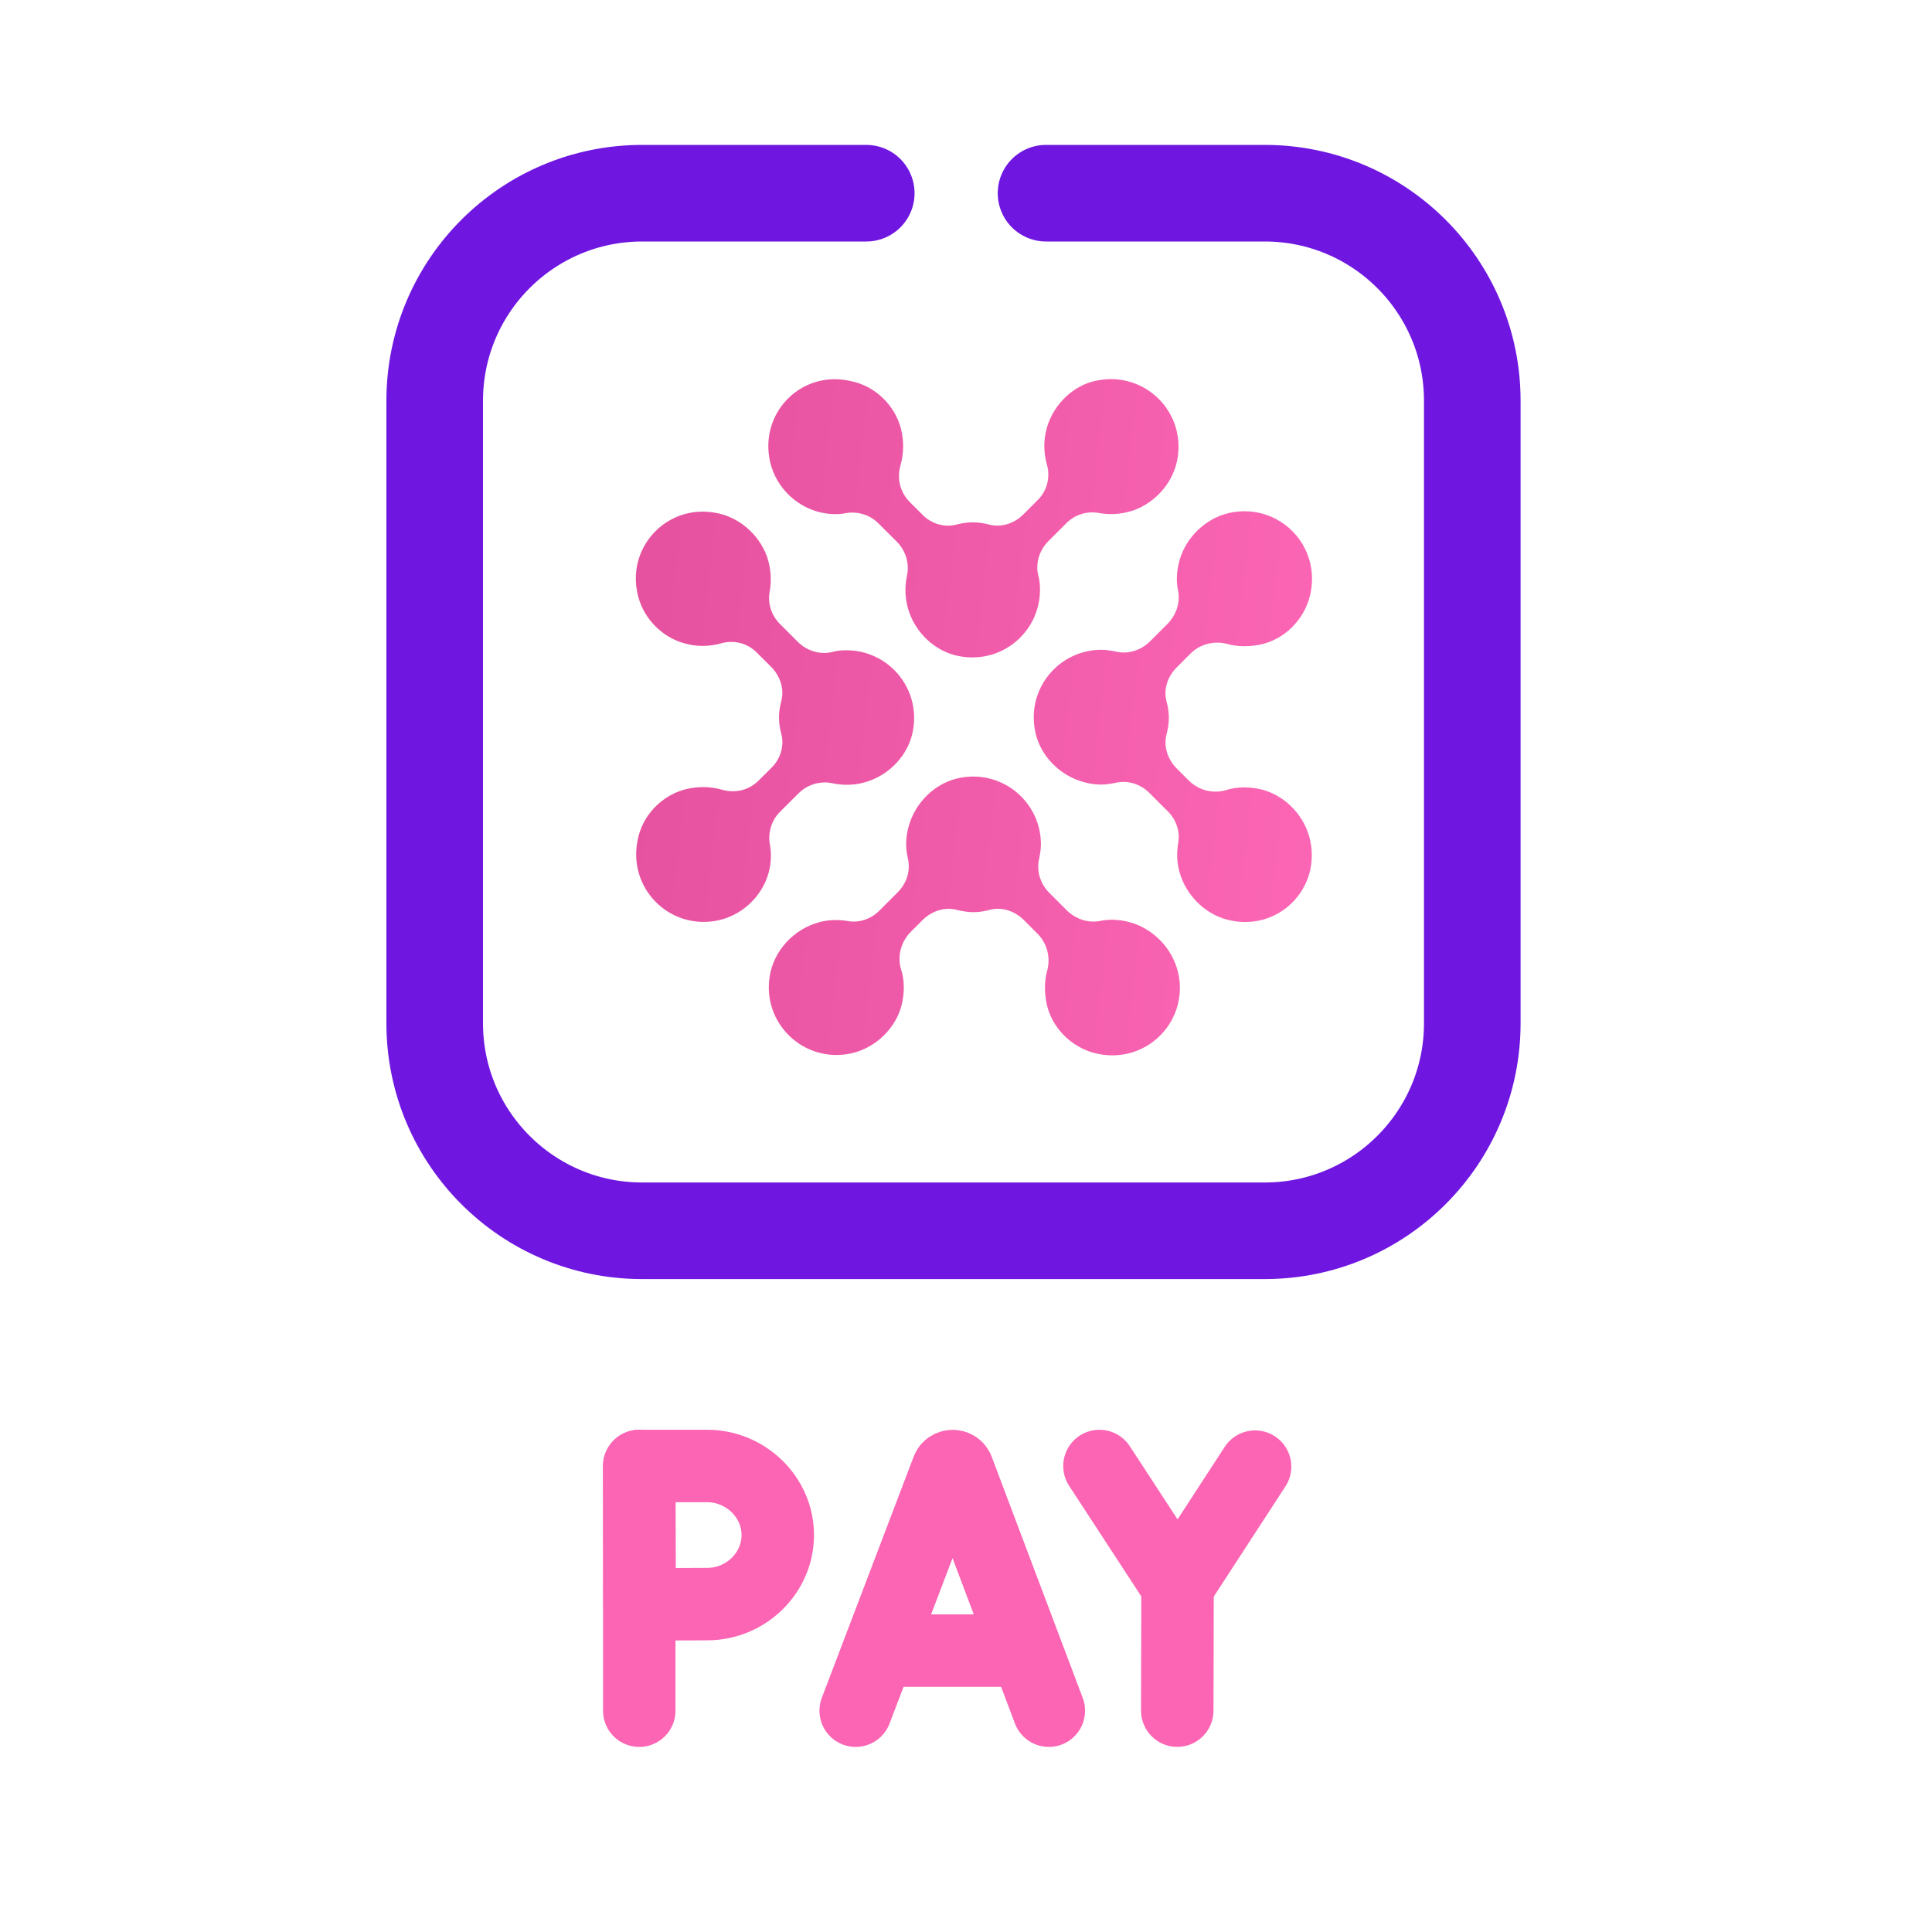
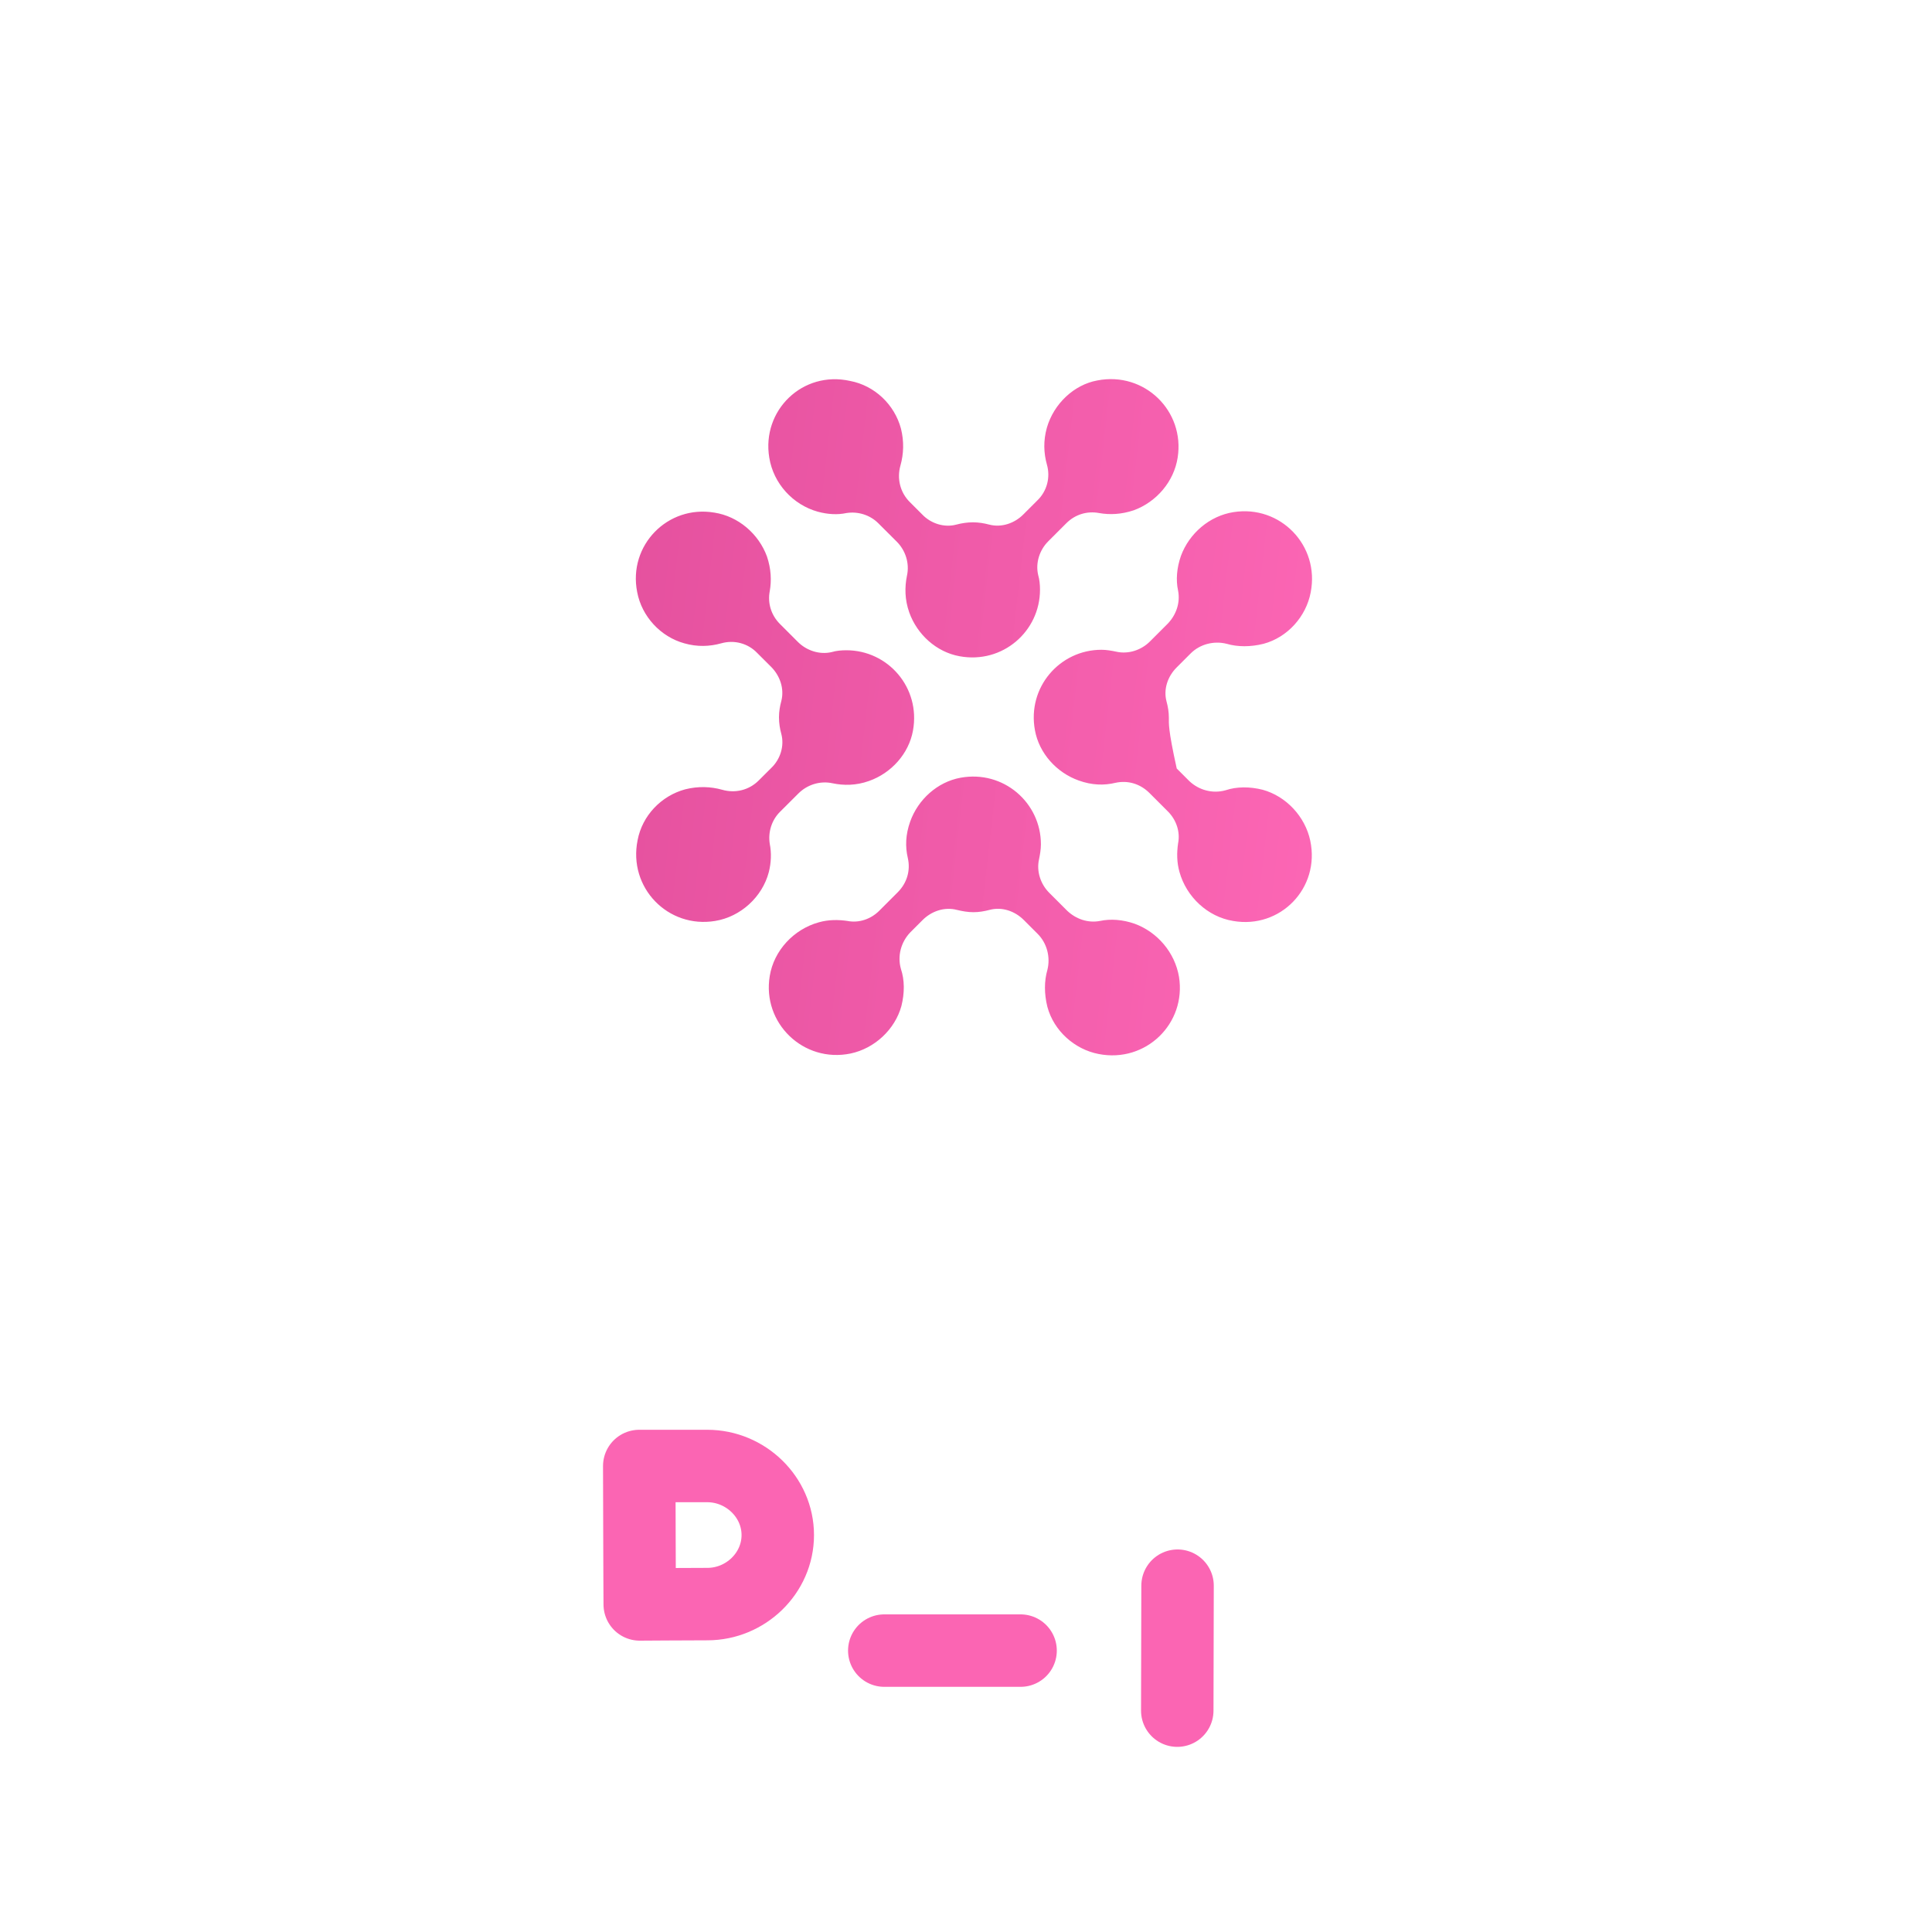
<svg xmlns="http://www.w3.org/2000/svg" width="40" height="40" viewBox="0 0 40 40" fill="none">
-   <path d="M16.931 10.594C17.142 10.651 17.343 10.661 17.524 10.622C17.764 10.584 18.012 10.661 18.184 10.833L18.567 11.215C18.749 11.397 18.835 11.665 18.777 11.923C18.73 12.153 18.73 12.411 18.825 12.679C18.988 13.138 19.389 13.501 19.868 13.587C20.757 13.75 21.532 13.071 21.532 12.21C21.532 12.105 21.522 12 21.494 11.904C21.436 11.655 21.522 11.387 21.704 11.206L22.077 10.833C22.259 10.651 22.507 10.575 22.756 10.622C22.976 10.661 23.215 10.651 23.473 10.565C23.942 10.393 24.305 9.972 24.382 9.475C24.535 8.509 23.693 7.686 22.718 7.877C22.239 7.964 21.819 8.356 21.675 8.853C21.599 9.121 21.608 9.379 21.675 9.618C21.752 9.886 21.675 10.173 21.474 10.364L21.187 10.651C21.006 10.833 20.738 10.928 20.48 10.861C20.375 10.833 20.26 10.814 20.145 10.814C20.021 10.814 19.906 10.833 19.801 10.861C19.552 10.928 19.275 10.842 19.093 10.651L18.835 10.393C18.634 10.192 18.567 9.905 18.643 9.637C18.71 9.398 18.72 9.14 18.653 8.872C18.519 8.375 18.108 7.983 17.601 7.887C16.616 7.667 15.765 8.499 15.927 9.475C16.013 10.01 16.415 10.45 16.931 10.594ZM23.492 19.125C23.244 19.039 22.995 19.02 22.775 19.067C22.526 19.115 22.278 19.029 22.096 18.857L21.723 18.484C21.541 18.302 21.455 18.034 21.513 17.786C21.532 17.69 21.551 17.585 21.551 17.48C21.551 16.619 20.776 15.94 19.887 16.102C19.409 16.189 19.007 16.552 18.844 17.011C18.749 17.279 18.739 17.527 18.796 17.767C18.854 18.025 18.777 18.283 18.586 18.474L18.203 18.857C18.031 19.029 17.783 19.115 17.544 19.067C17.352 19.039 17.151 19.039 16.951 19.096C16.434 19.239 16.023 19.679 15.937 20.206C15.774 21.181 16.635 22.013 17.61 21.812C18.108 21.707 18.529 21.315 18.663 20.827C18.73 20.559 18.73 20.291 18.653 20.062C18.576 19.794 18.653 19.507 18.844 19.306L19.102 19.048C19.284 18.866 19.552 18.771 19.81 18.838C19.925 18.866 20.04 18.886 20.154 18.886C20.269 18.886 20.384 18.866 20.489 18.838C20.738 18.771 21.006 18.857 21.197 19.048L21.484 19.335C21.675 19.526 21.752 19.813 21.685 20.081C21.618 20.311 21.618 20.578 21.685 20.846C21.819 21.344 22.249 21.726 22.746 21.822C23.722 22.013 24.564 21.191 24.41 20.225C24.324 19.718 23.961 19.297 23.492 19.125ZM15.937 17.47C15.899 17.231 15.975 16.982 16.147 16.81L16.53 16.428C16.712 16.246 16.979 16.16 17.238 16.217C17.467 16.265 17.725 16.265 17.993 16.169C18.452 16.007 18.816 15.605 18.902 15.127C19.064 14.238 18.385 13.463 17.524 13.463C17.419 13.463 17.314 13.472 17.218 13.501C16.97 13.559 16.702 13.472 16.52 13.291L16.147 12.918C15.966 12.736 15.889 12.487 15.937 12.239C15.975 12.019 15.966 11.78 15.879 11.521C15.707 11.053 15.286 10.689 14.789 10.613C13.823 10.45 13.001 11.292 13.192 12.258C13.287 12.765 13.68 13.185 14.167 13.319C14.435 13.396 14.694 13.386 14.933 13.319C15.2 13.243 15.487 13.319 15.678 13.52L15.966 13.807C16.147 13.989 16.243 14.257 16.176 14.515C16.147 14.62 16.128 14.735 16.128 14.85C16.128 14.974 16.147 15.089 16.176 15.194C16.243 15.443 16.157 15.72 15.966 15.902L15.707 16.16C15.506 16.361 15.22 16.428 14.952 16.351C14.713 16.284 14.454 16.275 14.187 16.342C13.689 16.476 13.297 16.887 13.201 17.394C13.001 18.379 13.833 19.23 14.808 19.067C15.334 18.981 15.784 18.57 15.918 18.054C15.966 17.862 15.975 17.661 15.937 17.47ZM27.127 17.403C27.021 16.906 26.629 16.485 26.142 16.351C25.874 16.284 25.606 16.284 25.376 16.361C25.109 16.437 24.822 16.361 24.621 16.169L24.363 15.911C24.181 15.729 24.085 15.462 24.152 15.204C24.181 15.089 24.2 14.974 24.2 14.859C24.2 14.744 24.181 14.63 24.152 14.524C24.085 14.276 24.171 14.008 24.363 13.817L24.65 13.53C24.841 13.338 25.128 13.262 25.396 13.329C25.625 13.396 25.893 13.396 26.161 13.329C26.658 13.195 27.041 12.765 27.136 12.267C27.328 11.292 26.505 10.45 25.539 10.603C25.042 10.68 24.621 11.043 24.449 11.512C24.363 11.76 24.343 12.009 24.391 12.229C24.439 12.478 24.353 12.726 24.181 12.908L23.808 13.281C23.626 13.463 23.358 13.549 23.11 13.492C23.014 13.472 22.909 13.453 22.804 13.453C21.943 13.453 21.264 14.228 21.427 15.117C21.513 15.596 21.876 15.997 22.335 16.16C22.603 16.256 22.852 16.265 23.091 16.208C23.349 16.15 23.607 16.227 23.798 16.418L24.181 16.801C24.353 16.973 24.439 17.221 24.391 17.461C24.363 17.652 24.363 17.853 24.42 18.054C24.564 18.57 25.003 18.981 25.529 19.067C26.505 19.239 27.337 18.388 27.127 17.403Z" fill="url(#paint0_linear_1935_1756)" fill-opacity="0.992" />
-   <path d="M17.716 35.418L19.618 30.424C19.657 30.329 19.791 30.329 19.83 30.424L21.715 35.418" stroke="#FB65B3" stroke-width="1.5" stroke-miterlimit="10" stroke-linecap="round" stroke-linejoin="round" />
+   <path d="M16.931 10.594C17.142 10.651 17.343 10.661 17.524 10.622C17.764 10.584 18.012 10.661 18.184 10.833L18.567 11.215C18.749 11.397 18.835 11.665 18.777 11.923C18.73 12.153 18.73 12.411 18.825 12.679C18.988 13.138 19.389 13.501 19.868 13.587C20.757 13.75 21.532 13.071 21.532 12.21C21.532 12.105 21.522 12 21.494 11.904C21.436 11.655 21.522 11.387 21.704 11.206L22.077 10.833C22.259 10.651 22.507 10.575 22.756 10.622C22.976 10.661 23.215 10.651 23.473 10.565C23.942 10.393 24.305 9.972 24.382 9.475C24.535 8.509 23.693 7.686 22.718 7.877C22.239 7.964 21.819 8.356 21.675 8.853C21.599 9.121 21.608 9.379 21.675 9.618C21.752 9.886 21.675 10.173 21.474 10.364L21.187 10.651C21.006 10.833 20.738 10.928 20.48 10.861C20.375 10.833 20.26 10.814 20.145 10.814C20.021 10.814 19.906 10.833 19.801 10.861C19.552 10.928 19.275 10.842 19.093 10.651L18.835 10.393C18.634 10.192 18.567 9.905 18.643 9.637C18.71 9.398 18.72 9.14 18.653 8.872C18.519 8.375 18.108 7.983 17.601 7.887C16.616 7.667 15.765 8.499 15.927 9.475C16.013 10.01 16.415 10.45 16.931 10.594ZM23.492 19.125C23.244 19.039 22.995 19.02 22.775 19.067C22.526 19.115 22.278 19.029 22.096 18.857L21.723 18.484C21.541 18.302 21.455 18.034 21.513 17.786C21.532 17.69 21.551 17.585 21.551 17.48C21.551 16.619 20.776 15.94 19.887 16.102C19.409 16.189 19.007 16.552 18.844 17.011C18.749 17.279 18.739 17.527 18.796 17.767C18.854 18.025 18.777 18.283 18.586 18.474L18.203 18.857C18.031 19.029 17.783 19.115 17.544 19.067C17.352 19.039 17.151 19.039 16.951 19.096C16.434 19.239 16.023 19.679 15.937 20.206C15.774 21.181 16.635 22.013 17.61 21.812C18.108 21.707 18.529 21.315 18.663 20.827C18.73 20.559 18.73 20.291 18.653 20.062C18.576 19.794 18.653 19.507 18.844 19.306L19.102 19.048C19.284 18.866 19.552 18.771 19.81 18.838C19.925 18.866 20.04 18.886 20.154 18.886C20.269 18.886 20.384 18.866 20.489 18.838C20.738 18.771 21.006 18.857 21.197 19.048L21.484 19.335C21.675 19.526 21.752 19.813 21.685 20.081C21.618 20.311 21.618 20.578 21.685 20.846C21.819 21.344 22.249 21.726 22.746 21.822C23.722 22.013 24.564 21.191 24.41 20.225C24.324 19.718 23.961 19.297 23.492 19.125ZM15.937 17.47C15.899 17.231 15.975 16.982 16.147 16.81L16.53 16.428C16.712 16.246 16.979 16.16 17.238 16.217C17.467 16.265 17.725 16.265 17.993 16.169C18.452 16.007 18.816 15.605 18.902 15.127C19.064 14.238 18.385 13.463 17.524 13.463C17.419 13.463 17.314 13.472 17.218 13.501C16.97 13.559 16.702 13.472 16.52 13.291L16.147 12.918C15.966 12.736 15.889 12.487 15.937 12.239C15.975 12.019 15.966 11.78 15.879 11.521C15.707 11.053 15.286 10.689 14.789 10.613C13.823 10.45 13.001 11.292 13.192 12.258C13.287 12.765 13.68 13.185 14.167 13.319C14.435 13.396 14.694 13.386 14.933 13.319C15.2 13.243 15.487 13.319 15.678 13.52L15.966 13.807C16.147 13.989 16.243 14.257 16.176 14.515C16.147 14.62 16.128 14.735 16.128 14.85C16.128 14.974 16.147 15.089 16.176 15.194C16.243 15.443 16.157 15.72 15.966 15.902L15.707 16.16C15.506 16.361 15.22 16.428 14.952 16.351C14.713 16.284 14.454 16.275 14.187 16.342C13.689 16.476 13.297 16.887 13.201 17.394C13.001 18.379 13.833 19.23 14.808 19.067C15.334 18.981 15.784 18.57 15.918 18.054C15.966 17.862 15.975 17.661 15.937 17.47ZM27.127 17.403C27.021 16.906 26.629 16.485 26.142 16.351C25.874 16.284 25.606 16.284 25.376 16.361C25.109 16.437 24.822 16.361 24.621 16.169L24.363 15.911C24.181 15.089 24.2 14.974 24.2 14.859C24.2 14.744 24.181 14.63 24.152 14.524C24.085 14.276 24.171 14.008 24.363 13.817L24.65 13.53C24.841 13.338 25.128 13.262 25.396 13.329C25.625 13.396 25.893 13.396 26.161 13.329C26.658 13.195 27.041 12.765 27.136 12.267C27.328 11.292 26.505 10.45 25.539 10.603C25.042 10.68 24.621 11.043 24.449 11.512C24.363 11.76 24.343 12.009 24.391 12.229C24.439 12.478 24.353 12.726 24.181 12.908L23.808 13.281C23.626 13.463 23.358 13.549 23.11 13.492C23.014 13.472 22.909 13.453 22.804 13.453C21.943 13.453 21.264 14.228 21.427 15.117C21.513 15.596 21.876 15.997 22.335 16.16C22.603 16.256 22.852 16.265 23.091 16.208C23.349 16.15 23.607 16.227 23.798 16.418L24.181 16.801C24.353 16.973 24.439 17.221 24.391 17.461C24.363 17.652 24.363 17.853 24.42 18.054C24.564 18.57 25.003 18.981 25.529 19.067C26.505 19.239 27.337 18.388 27.127 17.403Z" fill="url(#paint0_linear_1935_1756)" fill-opacity="0.992" />
  <path d="M18.308 34.174H21.13" stroke="#FB65B3" stroke-width="1.5" stroke-miterlimit="10" stroke-linecap="round" stroke-linejoin="round" />
-   <path d="M22.763 30.352L24.381 32.831L25.985 30.365" stroke="#FB65B3" stroke-width="1.5" stroke-miterlimit="10" stroke-linecap="round" stroke-linejoin="round" />
  <path d="M24.374 35.417L24.38 32.83" stroke="#FB65B3" stroke-width="1.5" stroke-miterlimit="10" stroke-linecap="round" stroke-linejoin="round" />
-   <path d="M13.235 30.352V35.418" stroke="#FB65B3" stroke-width="1.5" stroke-miterlimit="10" stroke-linecap="round" stroke-linejoin="round" />
  <path d="M16.103 31.782C16.103 32.572 15.435 33.211 14.646 33.211C14.254 33.211 13.245 33.218 13.245 33.218C13.245 33.218 13.239 32.18 13.239 31.782C13.239 31.455 13.235 30.352 13.235 30.352C13.235 30.352 14.183 30.352 14.646 30.352C15.435 30.353 16.103 30.993 16.103 31.782Z" stroke="#FB65B3" stroke-width="1.5" stroke-miterlimit="10" stroke-linecap="round" stroke-linejoin="round" />
-   <path d="M21.657 4H26.185C28.558 4 30.482 5.923 30.482 8.297V21.185C30.482 23.558 28.558 25.482 26.185 25.482H13.296C10.923 25.482 9 23.558 9 21.185V8.297C9 5.923 10.923 4 13.296 4H17.935" stroke="#6F17E1" stroke-width="2" stroke-miterlimit="10" stroke-linecap="round" stroke-linejoin="round" />
  <defs>
    <linearGradient id="paint0_linear_1935_1756" x1="28.558" y1="13.524" x2="9.682" y2="11.38" gradientUnits="userSpaceOnUse">
      <stop stop-color="#FD66B5" />
      <stop offset="1" stop-color="#E04B99" />
    </linearGradient>
  </defs>
</svg>